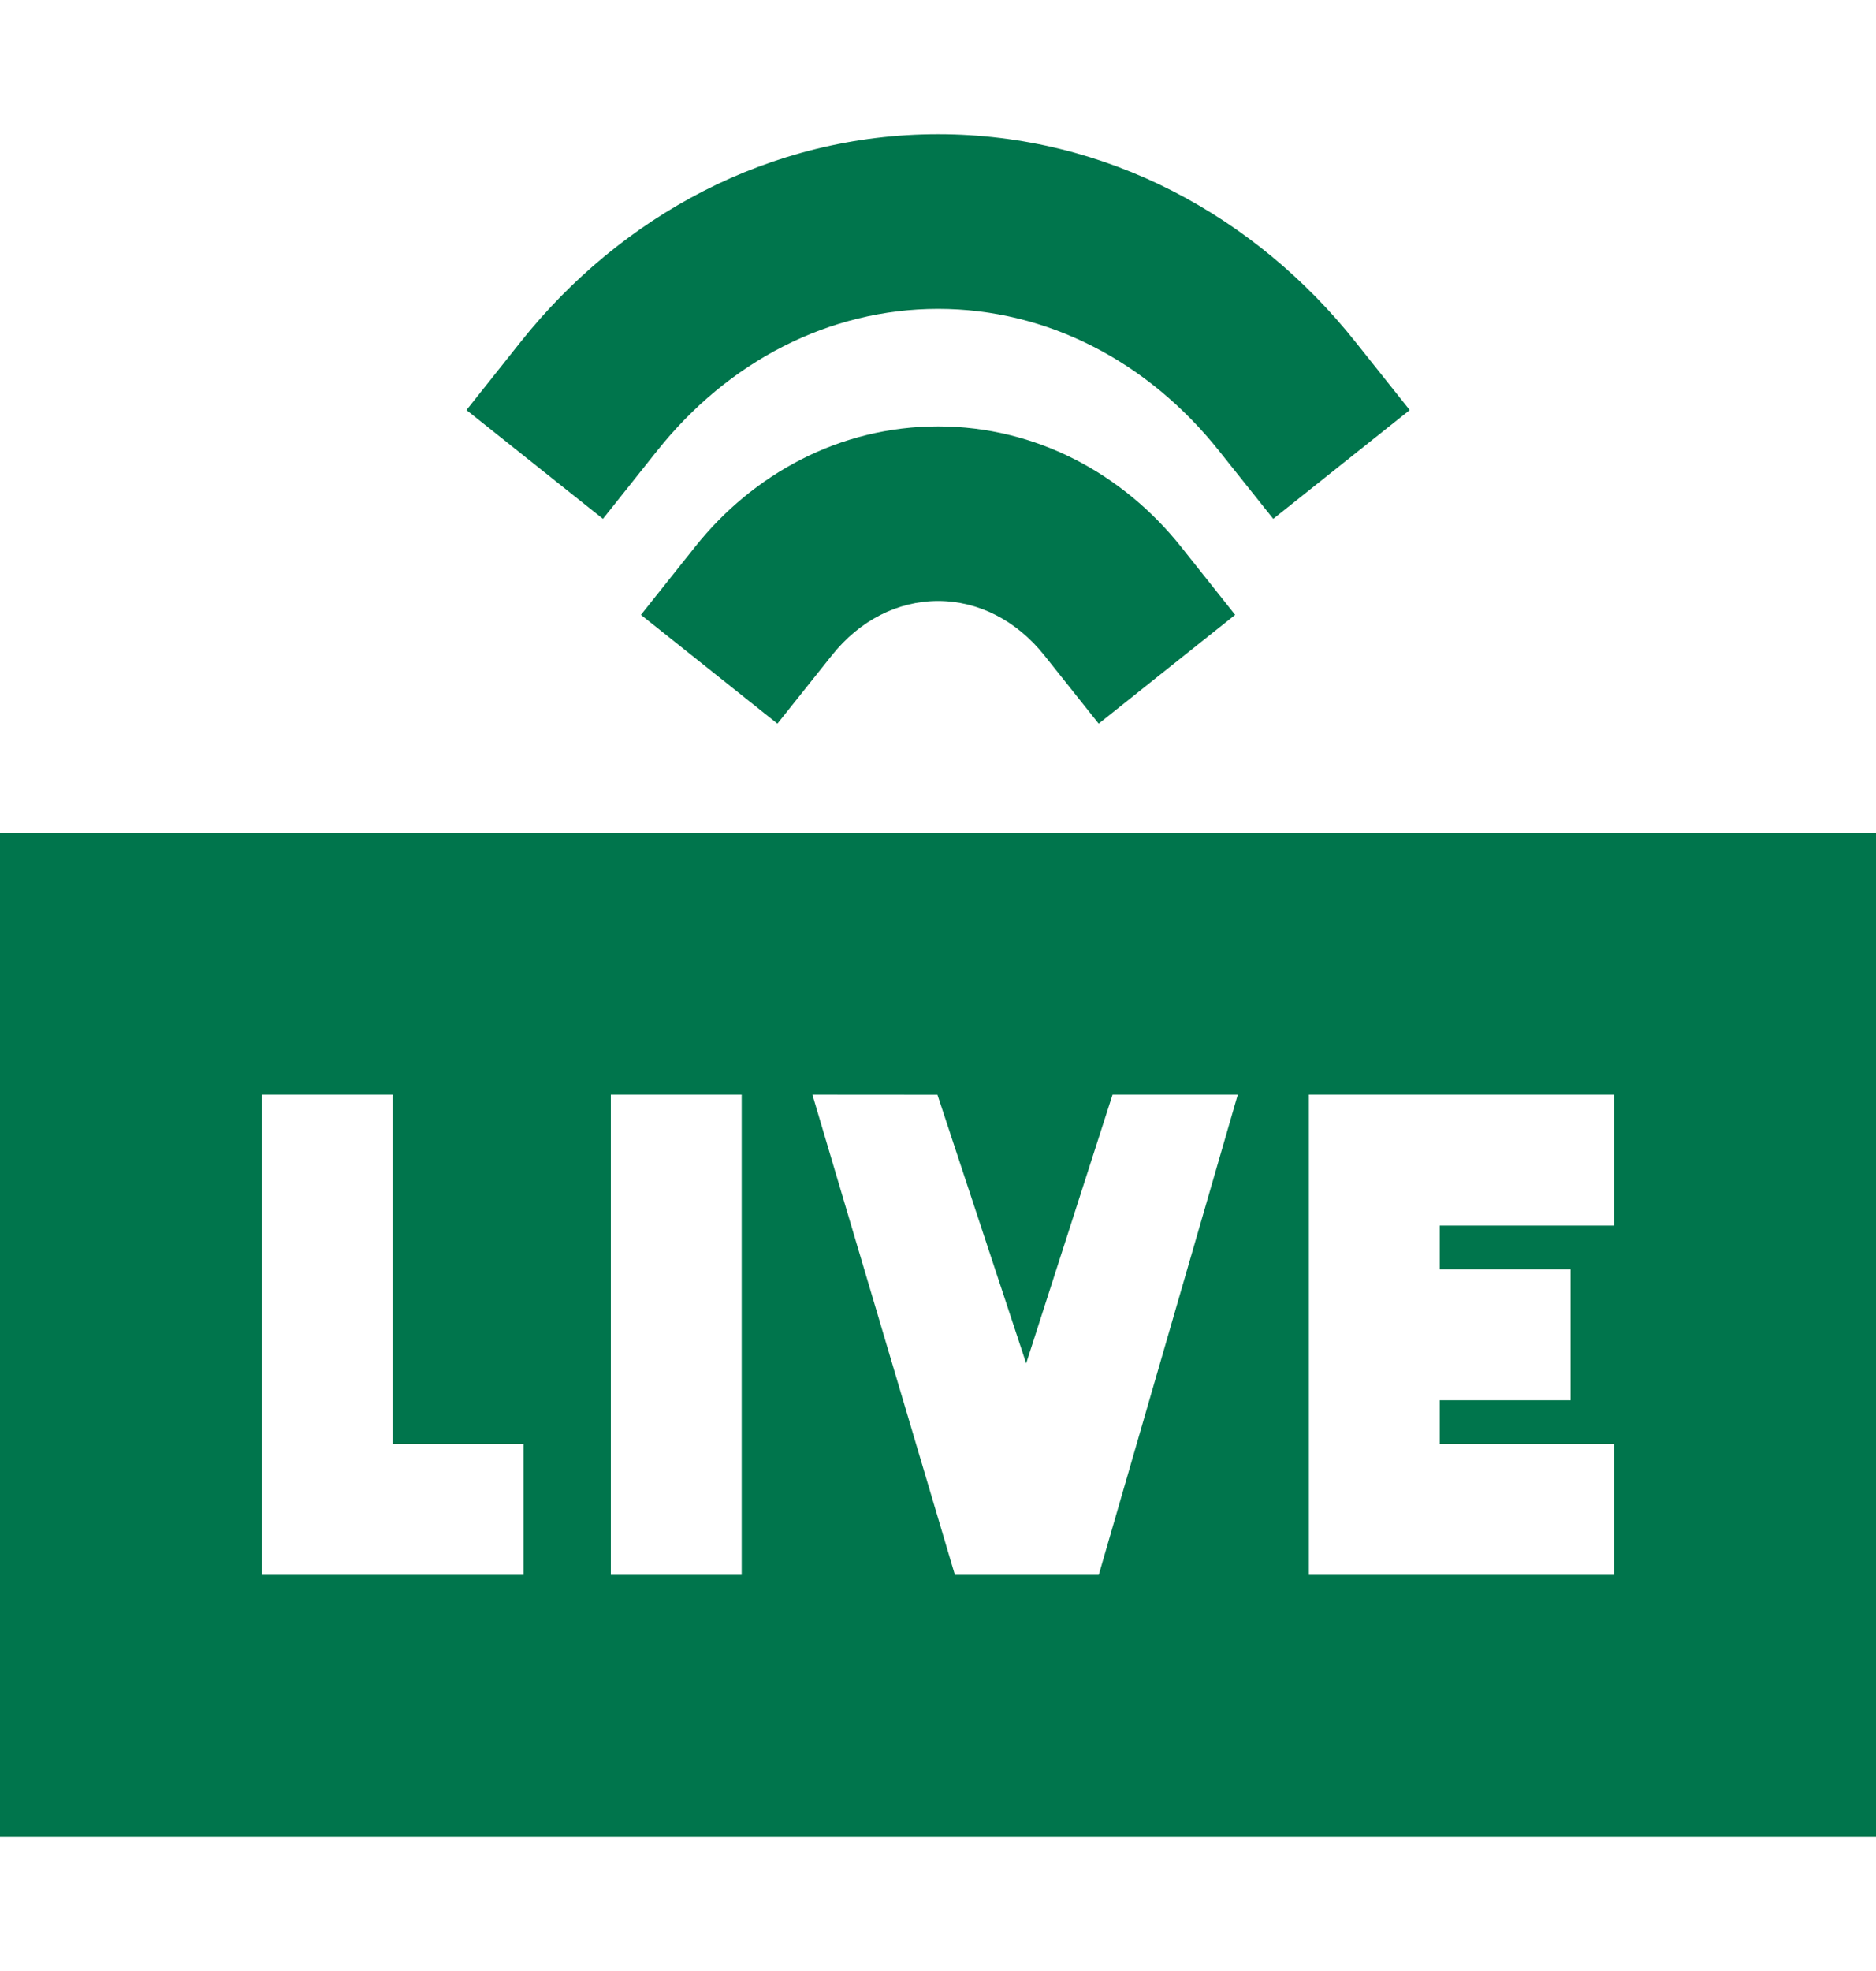
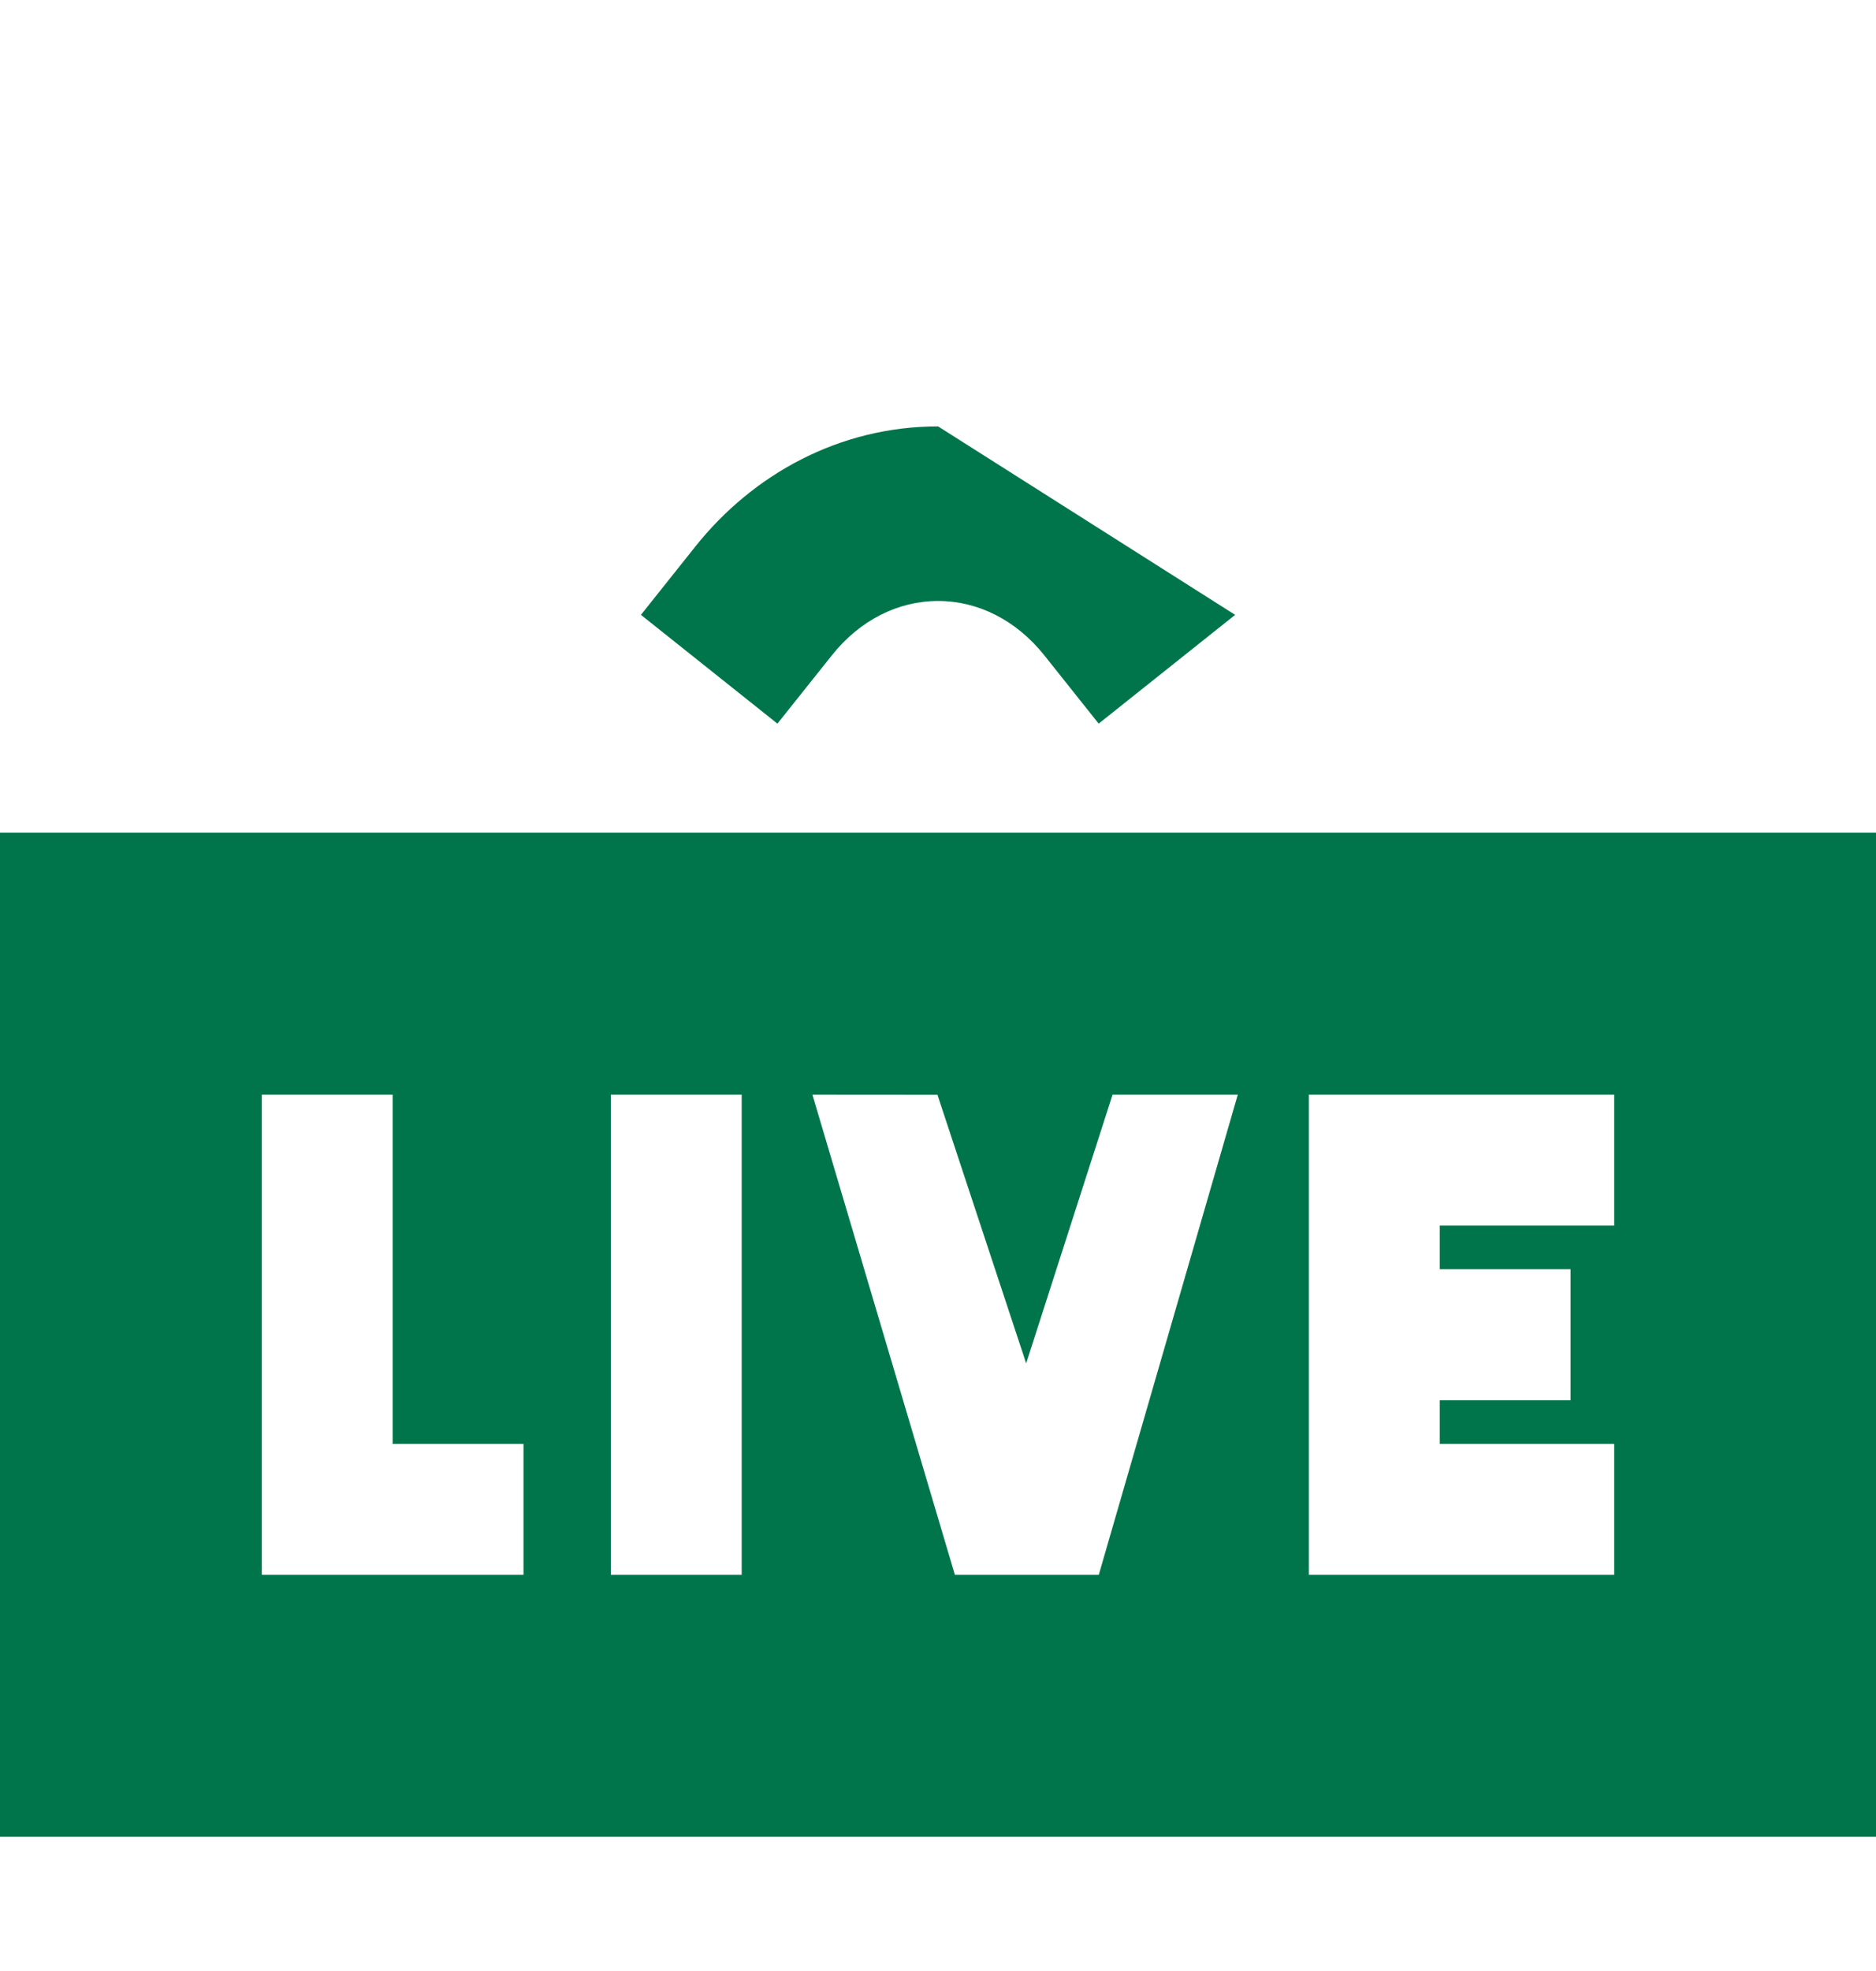
<svg xmlns="http://www.w3.org/2000/svg" width="20" height="21" viewBox="0 0 20 21" fill="none">
-   <path fill-rule="evenodd" clip-rule="evenodd" d="M10.001 3.291C8.833 3.291 7.76 3.856 7.007 4.801L6.428 5.528L4.973 4.369L5.552 3.641C6.617 2.304 8.205 1.43 10.001 1.43C11.797 1.43 13.384 2.304 14.449 3.641L15.029 4.369L13.574 5.528L12.994 4.801C12.241 3.856 11.168 3.291 10.001 3.291Z" fill="#00754C" />
-   <path fill-rule="evenodd" clip-rule="evenodd" d="M10.001 6.403C9.574 6.403 9.166 6.608 8.868 6.983L8.288 7.71L6.833 6.551L7.413 5.823C8.023 5.057 8.945 4.543 10.001 4.543C11.056 4.543 11.978 5.057 12.589 5.823L13.168 6.551L11.713 7.71L11.134 6.983C10.835 6.608 10.427 6.403 10.001 6.403Z" fill="#00754C" />
+   <path fill-rule="evenodd" clip-rule="evenodd" d="M10.001 6.403C9.574 6.403 9.166 6.608 8.868 6.983L8.288 7.71L6.833 6.551L7.413 5.823C8.023 5.057 8.945 4.543 10.001 4.543L13.168 6.551L11.713 7.71L11.134 6.983C10.835 6.608 10.427 6.403 10.001 6.403Z" fill="#00754C" />
  <path fill-rule="evenodd" clip-rule="evenodd" d="M20 8.872H0V19.57H20V8.872ZM5.581 16.779V15.384H4.186V11.663H2.791V16.779H5.581ZM13.196 11.663H11.861L10.94 14.526L9.994 11.664L8.661 11.663L10.18 16.779H11.714L13.196 11.663ZM7.907 16.779H6.512V11.663H7.907V16.779ZM17.209 13.058V11.663H13.954V16.779H17.209V15.384H15.349V14.919H16.744V13.523H15.349V13.058H17.209Z" fill="#00754C" />
</svg>